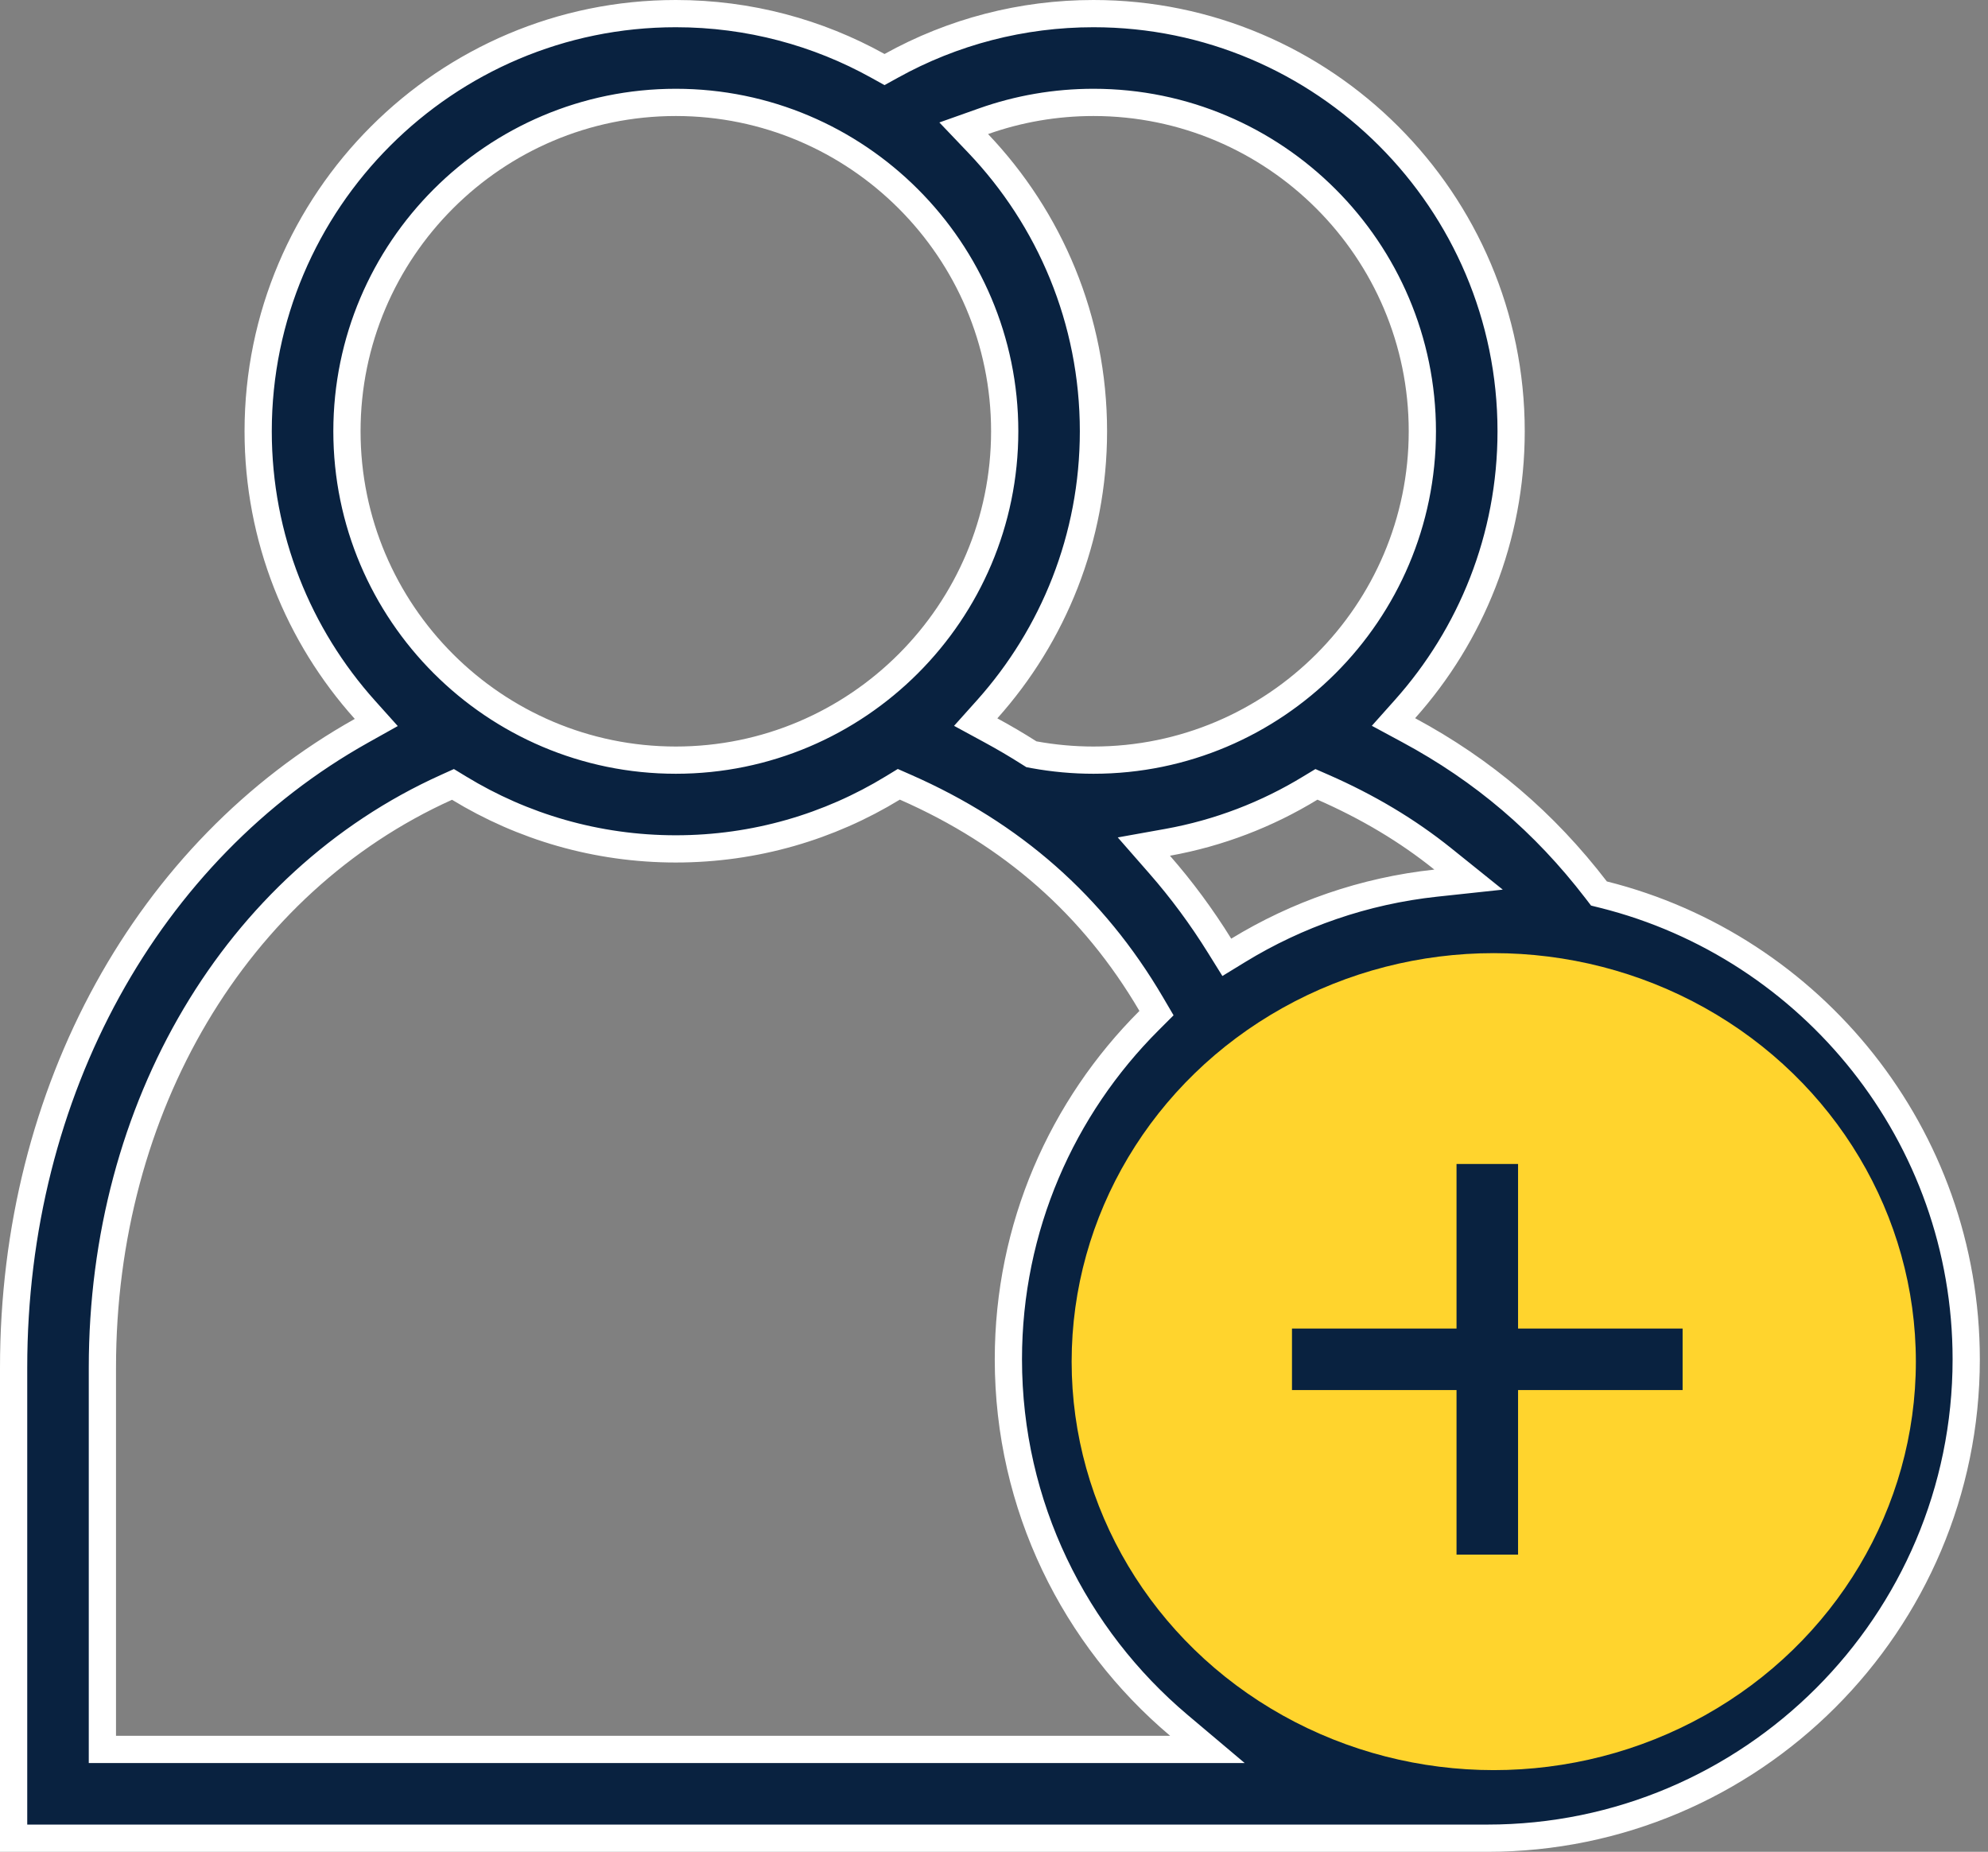
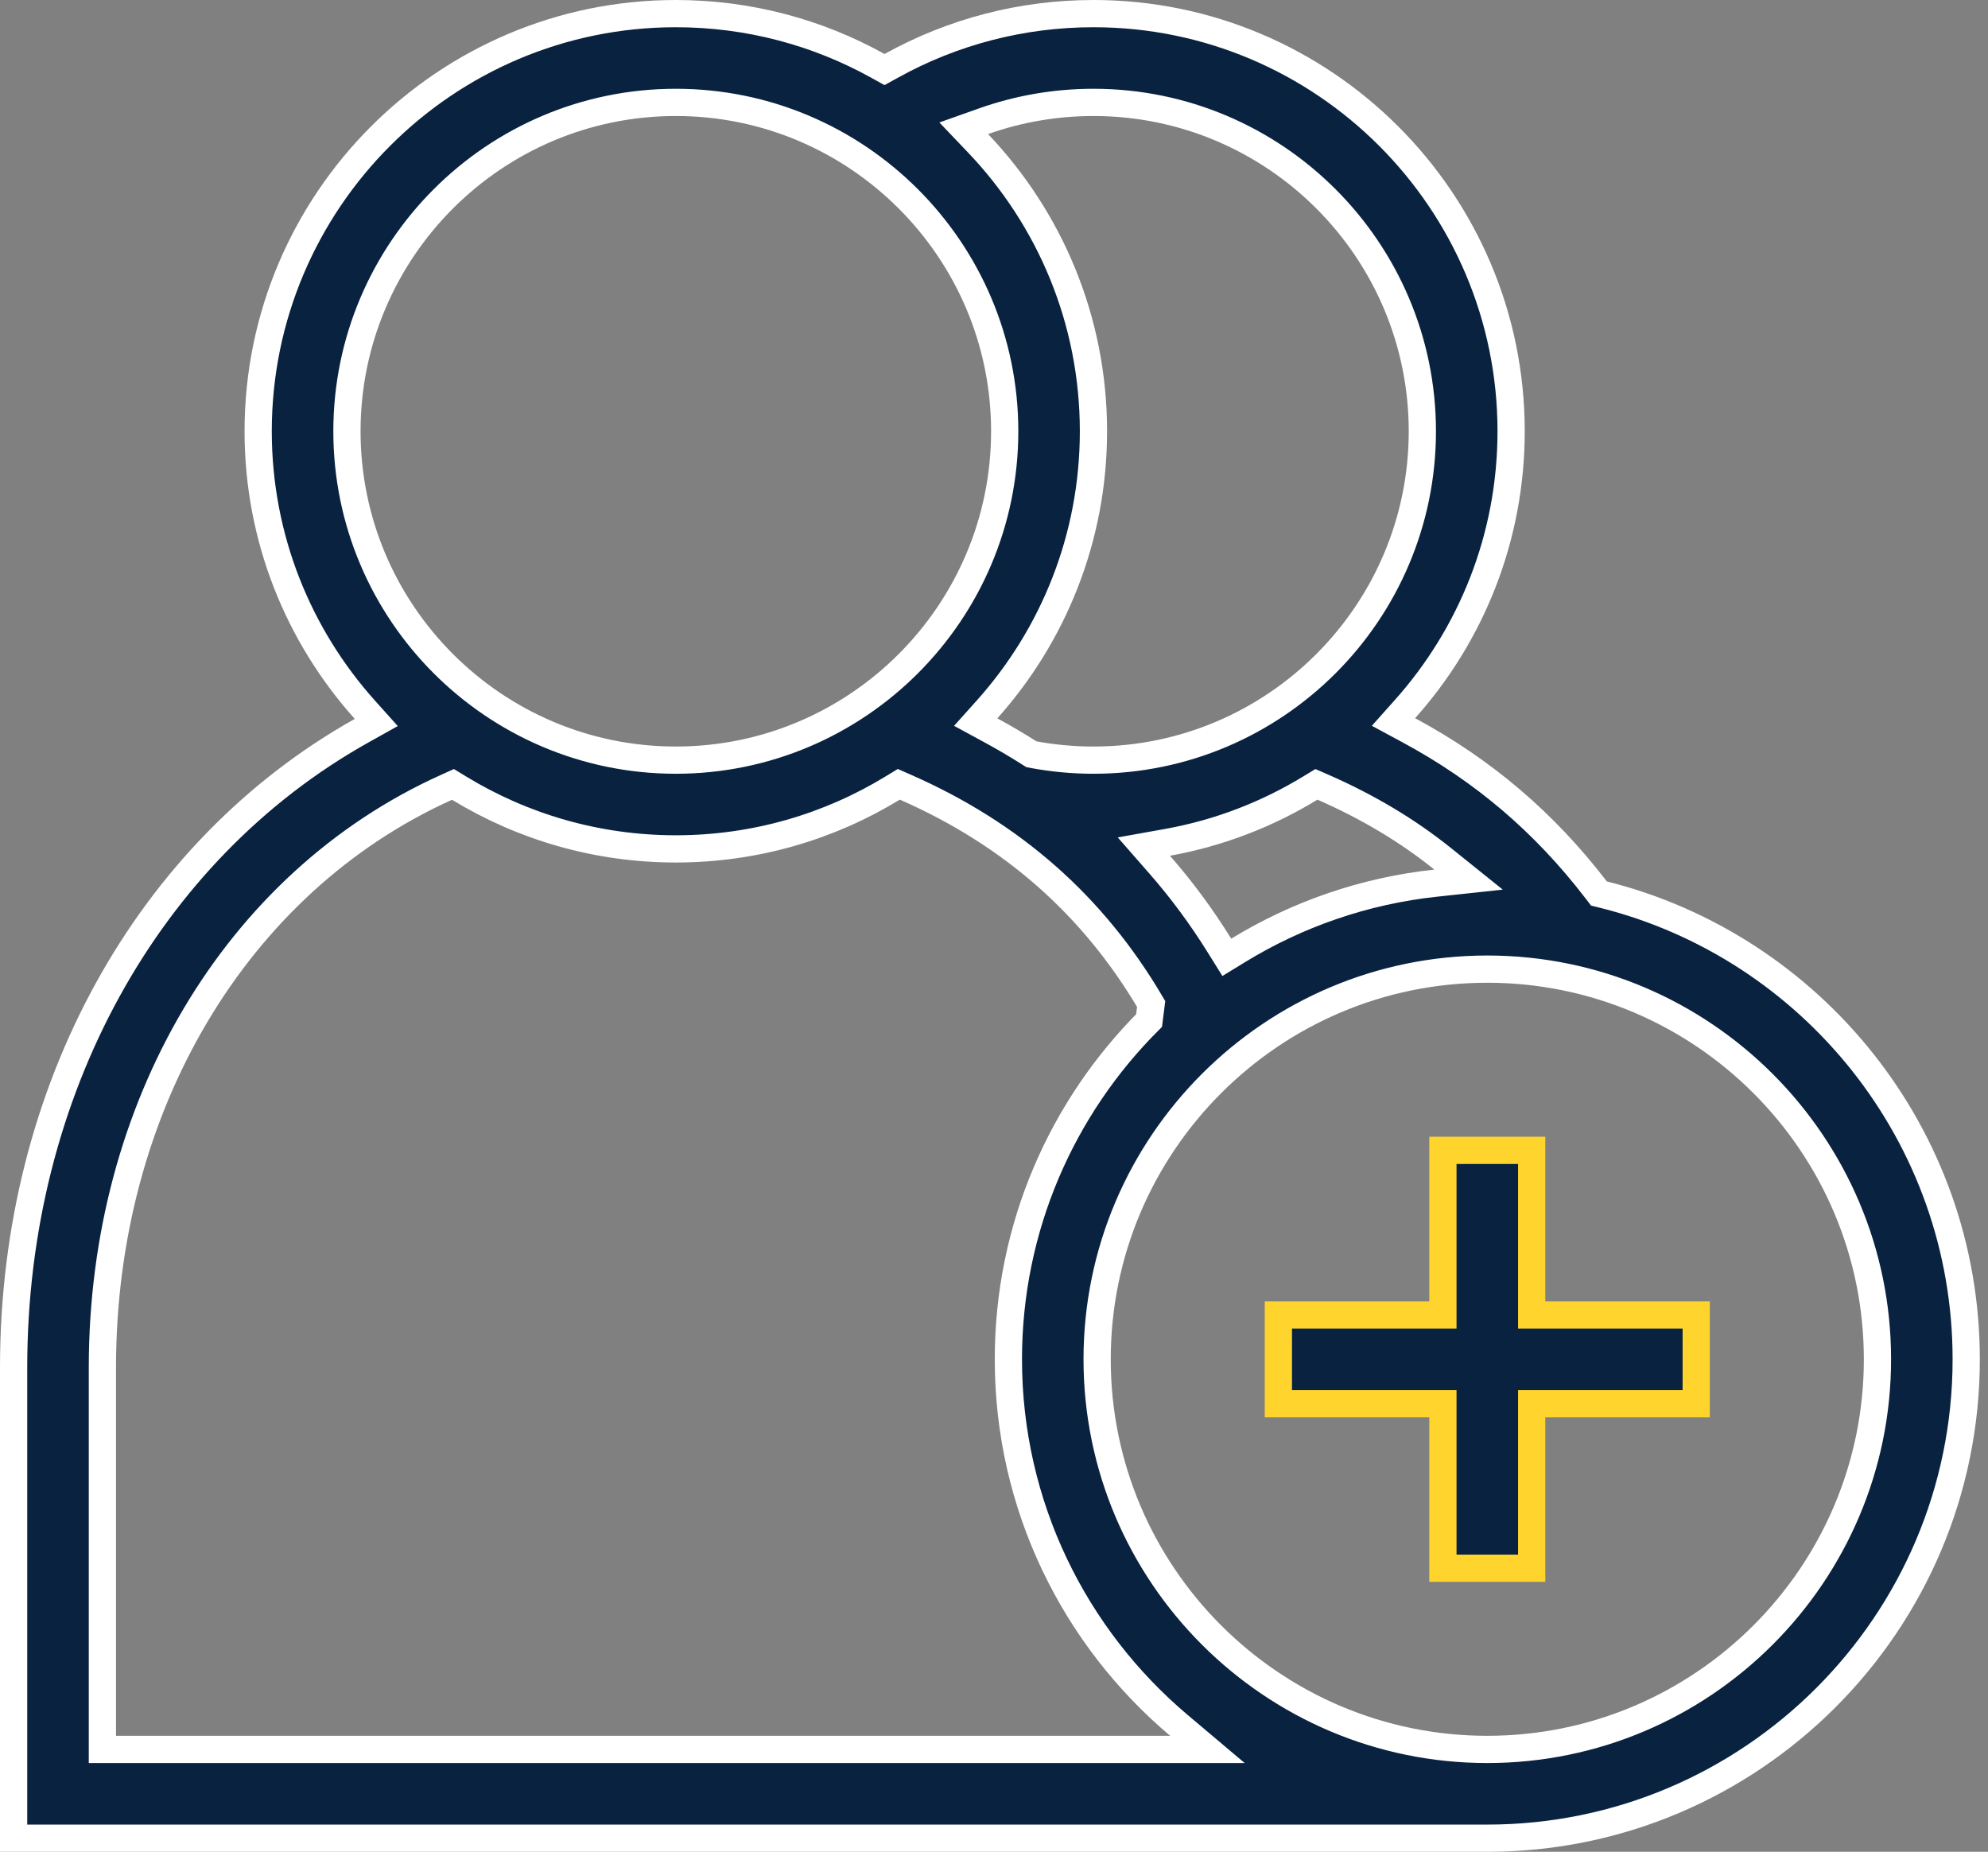
<svg xmlns="http://www.w3.org/2000/svg" width="73" height="68" viewBox="0 0 73 68" fill="none">
  <rect x="0" y="0" width="73" height="68" fill="#808080" stroke="none" />
-   <path d="M58.608 32.672L58.714 32.81L58.883 32.852C66.525 34.765 72.2 41.69 72.2 49.914C72.2 59.61 64.311 67.5 54.614 67.5H0.5V50.217C0.5 40.047 5.438 31.224 13.272 26.835L13.817 26.53L13.4 26.065C10.963 23.348 9.48 19.763 9.48 15.836C9.48 7.38 16.36 0.5 24.816 0.5C27.507 0.5 30.037 1.197 32.237 2.419L32.48 2.554L32.723 2.42C34.989 1.162 37.53 0.5 40.153 0.5C48.608 0.5 55.489 7.38 55.489 15.836C55.489 19.75 54.014 23.326 51.591 26.039L51.169 26.512L51.727 26.813C54.47 28.29 56.707 30.198 58.608 32.672ZM44.787 34.733L45.049 35.154L45.472 34.895C47.629 33.577 50.09 32.712 52.724 32.429L53.926 32.3L52.983 31.542C51.683 30.497 50.225 29.628 48.578 28.906L48.34 28.802L48.117 28.937C46.534 29.904 44.763 30.591 42.873 30.931L42.003 31.087L42.585 31.752C43.39 32.672 44.124 33.666 44.787 34.733ZM37.791 27.645L37.874 27.697L37.97 27.715C38.686 27.845 39.418 27.913 40.153 27.913C46.812 27.913 52.229 22.496 52.229 15.836C52.229 9.177 46.812 3.76 40.153 3.76C38.763 3.76 37.401 3.996 36.115 4.452L35.388 4.71L35.92 5.268C38.542 8.022 40.152 11.744 40.152 15.836C40.152 19.753 38.676 23.331 36.25 26.045L35.828 26.516L36.384 26.818C36.866 27.079 37.335 27.355 37.791 27.645ZM3.76 63.74V64.24L4.26 64.24L42.969 64.24H44.337L43.291 63.358C39.462 60.128 37.028 55.3 37.028 49.913C37.028 45.061 39.003 40.661 42.194 37.475L42.467 37.202L42.271 36.868C40.149 33.255 37.172 30.632 33.244 28.905L33.005 28.8L32.782 28.936C30.459 30.354 27.732 31.172 24.816 31.172C21.904 31.172 19.18 30.356 16.858 28.941L16.633 28.804L16.392 28.913C8.657 32.403 3.76 40.657 3.76 50.217V63.74ZM36.893 15.836C36.893 9.177 31.476 3.76 24.816 3.76C18.157 3.76 12.74 9.177 12.74 15.836C12.74 22.496 18.157 27.913 24.816 27.913C31.476 27.913 36.893 22.496 36.893 15.836ZM40.287 49.914C40.287 57.814 46.714 64.24 54.614 64.24C62.514 64.24 68.941 57.814 68.941 49.914C68.941 42.014 62.514 35.587 54.614 35.587C46.714 35.587 40.287 42.014 40.287 49.914Z" fill="#092240" stroke="white" />
-   <ellipse cx="54.851" cy="50" rx="15.5" ry="15" fill="#FFD42D" />
+   <path d="M58.608 32.672L58.714 32.81L58.883 32.852C66.525 34.765 72.2 41.69 72.2 49.914C72.2 59.61 64.311 67.5 54.614 67.5H0.5V50.217C0.5 40.047 5.438 31.224 13.272 26.835L13.817 26.53L13.4 26.065C10.963 23.348 9.48 19.763 9.48 15.836C9.48 7.38 16.36 0.5 24.816 0.5C27.507 0.5 30.037 1.197 32.237 2.419L32.48 2.554L32.723 2.42C34.989 1.162 37.53 0.5 40.153 0.5C48.608 0.5 55.489 7.38 55.489 15.836C55.489 19.75 54.014 23.326 51.591 26.039L51.169 26.512L51.727 26.813C54.47 28.29 56.707 30.198 58.608 32.672ZM44.787 34.733L45.049 35.154L45.472 34.895C47.629 33.577 50.09 32.712 52.724 32.429L53.926 32.3L52.983 31.542C51.683 30.497 50.225 29.628 48.578 28.906L48.34 28.802L48.117 28.937C46.534 29.904 44.763 30.591 42.873 30.931L42.003 31.087L42.585 31.752C43.39 32.672 44.124 33.666 44.787 34.733ZM37.791 27.645L37.874 27.697L37.97 27.715C38.686 27.845 39.418 27.913 40.153 27.913C46.812 27.913 52.229 22.496 52.229 15.836C52.229 9.177 46.812 3.76 40.153 3.76C38.763 3.76 37.401 3.996 36.115 4.452L35.388 4.71L35.92 5.268C38.542 8.022 40.152 11.744 40.152 15.836C40.152 19.753 38.676 23.331 36.25 26.045L35.828 26.516L36.384 26.818C36.866 27.079 37.335 27.355 37.791 27.645ZM3.76 63.74V64.24L4.26 64.24L42.969 64.24H44.337L43.291 63.358C39.462 60.128 37.028 55.3 37.028 49.913C37.028 45.061 39.003 40.661 42.194 37.475L42.271 36.868C40.149 33.255 37.172 30.632 33.244 28.905L33.005 28.8L32.782 28.936C30.459 30.354 27.732 31.172 24.816 31.172C21.904 31.172 19.18 30.356 16.858 28.941L16.633 28.804L16.392 28.913C8.657 32.403 3.76 40.657 3.76 50.217V63.74ZM36.893 15.836C36.893 9.177 31.476 3.76 24.816 3.76C18.157 3.76 12.74 9.177 12.74 15.836C12.74 22.496 18.157 27.913 24.816 27.913C31.476 27.913 36.893 22.496 36.893 15.836ZM40.287 49.914C40.287 57.814 46.714 64.24 54.614 64.24C62.514 64.24 68.941 57.814 68.941 49.914C68.941 42.014 62.514 35.587 54.614 35.587C46.714 35.587 40.287 42.014 40.287 49.914Z" fill="#092240" stroke="white" />
  <path d="M52.484 48.285H52.984V47.785V42.242H56.244V47.785V48.285H56.744H62.286V51.544H56.744H56.244V52.044V57.587H52.984V52.044V51.544H52.484H46.942V48.285H52.484Z" fill="#092240" stroke="#FFD42D" />
</svg>